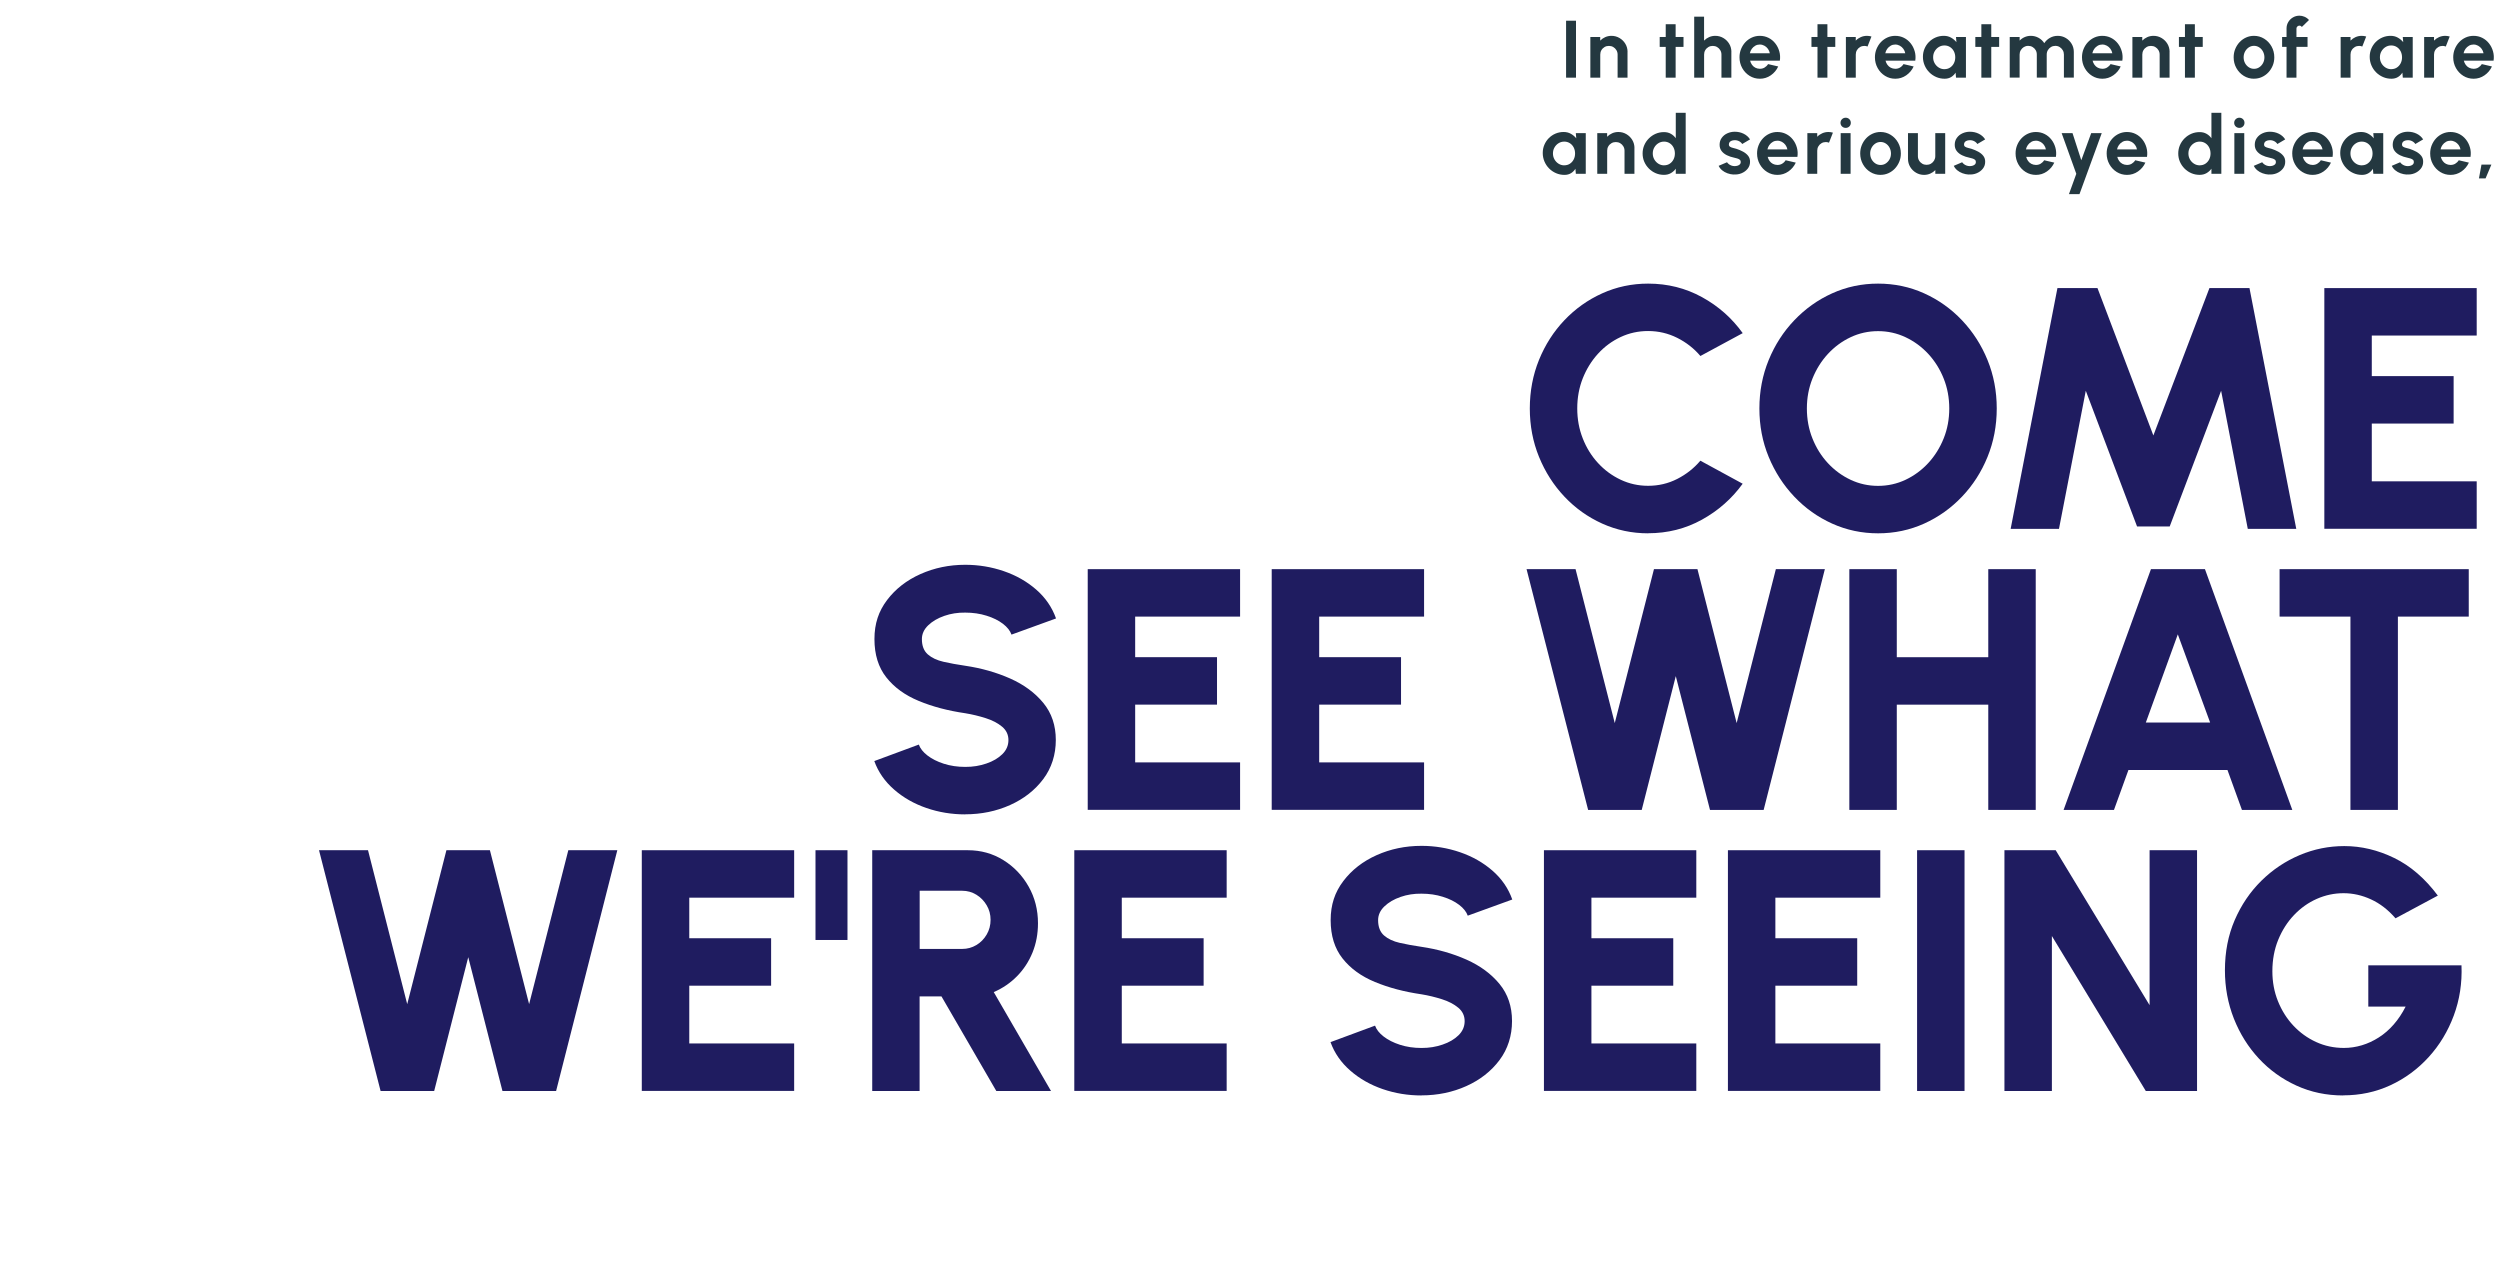
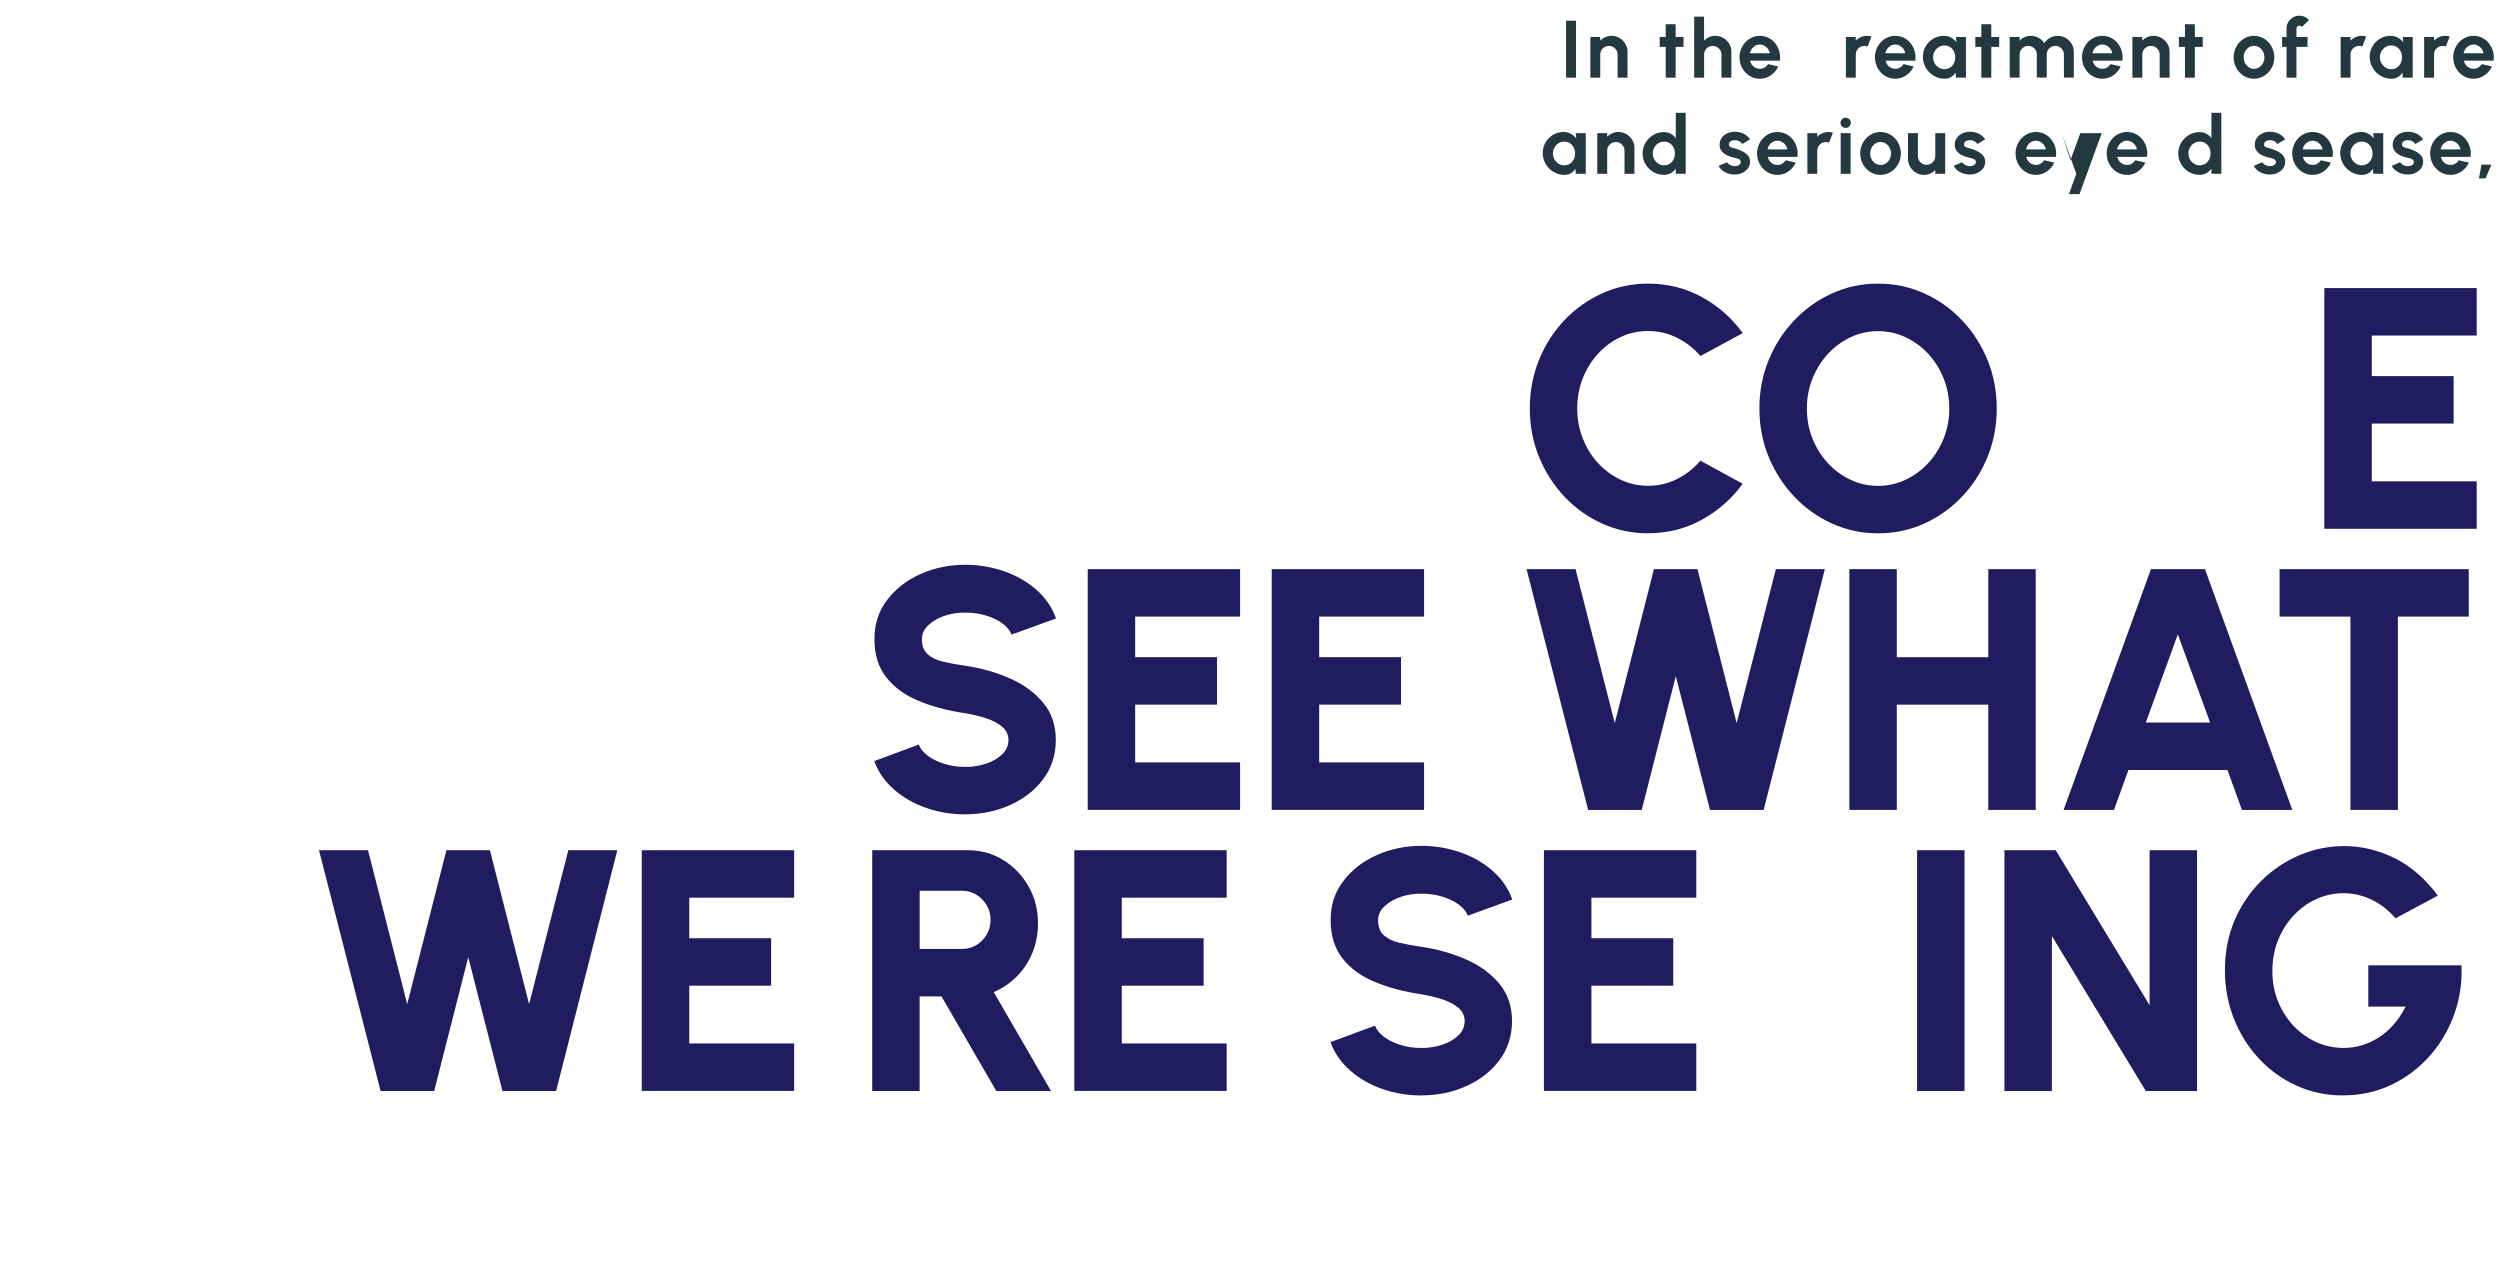
<svg xmlns="http://www.w3.org/2000/svg" id="Layer_1" data-name="Layer 1" width="676" height="347" viewBox="0 0 676 347">
  <g id="header-about-copy-dt">
    <g id="In_the_treatment_of_rare_and_serious_eye_disease_" data-name="In the treatment of rare and serious eye disease " isolation="isolate">
      <g isolation="isolate">
        <path d="m423.47,21V5.6h2.68v15.4h-2.68Z" fill="#243840" stroke-width="0" />
        <path d="m440.08,14.05v6.95h-2.68v-6.25c0-.43-.11-.83-.32-1.18-.21-.36-.5-.64-.85-.85-.36-.21-.75-.31-1.18-.31s-.83.1-1.18.31-.64.49-.85.85-.31.75-.31,1.18v6.25h-2.68v-11s2.67,0,2.67,0v.98c.39-.4.83-.71,1.35-.94.52-.23,1.08-.35,1.68-.35.8,0,1.53.2,2.19.59.66.39,1.19.92,1.58,1.57s.59,1.39.59,2.19Z" fill="#243840" stroke-width="0" />
        <path d="m455.22,12.68h-2.13v8.32h-2.68v-8.32h-1.63v-2.68h1.63v-3.45h2.68v3.45h2.13v2.68Z" fill="#243840" stroke-width="0" />
        <path d="m468.16,14.05v6.95h-2.68v-6.25c0-.43-.11-.83-.32-1.18-.21-.36-.5-.64-.85-.85-.36-.21-.75-.31-1.18-.31s-.83.1-1.18.31-.64.49-.85.85-.31.75-.31,1.18v6.25h-2.68V4.5s2.67,0,2.67,0v6.48c.39-.4.83-.71,1.35-.94.52-.23,1.08-.35,1.68-.35.8,0,1.53.2,2.19.59.66.39,1.19.92,1.58,1.57s.59,1.39.59,2.19Z" fill="#243840" stroke-width="0" />
        <path d="m475.86,21.29c-1.01,0-1.93-.26-2.77-.78-.83-.52-1.5-1.22-1.99-2.1s-.74-1.85-.74-2.92c0-.8.14-1.55.43-2.25s.68-1.32,1.18-1.85c.5-.53,1.09-.95,1.75-1.25.67-.3,1.38-.45,2.13-.45.86,0,1.64.18,2.36.54s1.32.86,1.82,1.49c.5.63.86,1.35,1.09,2.16s.28,1.65.15,2.53h-8.04c.1.41.27.78.51,1.11.23.33.53.59.89.78s.77.29,1.22.3c.47,0,.9-.1,1.28-.33.38-.23.71-.54.96-.94l2.74.64c-.45.98-1.11,1.77-2,2.39-.89.62-1.88.93-2.98.93Zm-2.71-6.89h5.41c-.08-.44-.25-.84-.51-1.19-.26-.36-.58-.64-.96-.85-.38-.21-.79-.32-1.23-.32s-.85.1-1.22.31-.69.49-.95.85c-.26.36-.44.76-.53,1.21Z" fill="#243840" stroke-width="0" />
-         <path d="m496.26,12.68h-2.13v8.32h-2.68v-8.32h-1.63v-2.68h1.63v-3.45h2.68v3.45h2.13v2.68Z" fill="#243840" stroke-width="0" />
        <path d="m499.13,21v-11s2.67,0,2.67,0v.98c.38-.4.83-.71,1.35-.94.52-.23,1.08-.35,1.68-.35.4,0,.81.06,1.21.18l-1.06,2.71c-.28-.11-.56-.17-.84-.17-.43,0-.83.1-1.18.31-.36.21-.64.49-.85.85s-.31.75-.31,1.18v6.25h-2.68Z" fill="#243840" stroke-width="0" />
        <path d="m512.48,21.29c-1.01,0-1.93-.26-2.77-.78s-1.5-1.22-1.99-2.1c-.49-.88-.74-1.85-.74-2.92,0-.8.14-1.55.43-2.25.29-.7.68-1.32,1.18-1.85.5-.53,1.09-.95,1.75-1.25.67-.3,1.38-.45,2.13-.45.86,0,1.64.18,2.36.54s1.32.86,1.82,1.49c.5.63.86,1.35,1.09,2.16.23.81.28,1.65.15,2.53h-8.04c.1.41.27.78.51,1.11.24.33.53.59.89.78s.77.29,1.22.3c.47,0,.9-.1,1.28-.33.39-.23.71-.54.96-.94l2.74.64c-.45.98-1.12,1.77-2,2.39-.89.62-1.88.93-2.98.93Zm-2.71-6.89h5.41c-.08-.44-.25-.84-.51-1.19-.26-.36-.58-.64-.96-.85-.38-.21-.79-.32-1.23-.32s-.85.1-1.22.31-.69.49-.95.85c-.26.36-.44.76-.53,1.21Z" fill="#243840" stroke-width="0" />
        <path d="m528.91,10h2.68v11h-2.68l-.12-1.36c-.3.49-.7.89-1.19,1.19-.49.3-1.08.46-1.75.46-.81,0-1.58-.15-2.29-.46-.71-.31-1.34-.73-1.88-1.28-.54-.54-.96-1.17-1.26-1.88s-.46-1.47-.46-2.29.14-1.52.43-2.21c.29-.69.69-1.29,1.21-1.82.52-.52,1.12-.93,1.8-1.22.68-.29,1.42-.44,2.2-.44.73,0,1.38.16,1.95.48.58.32,1.06.73,1.47,1.23l-.12-1.41Zm-3.13,8.7c.57,0,1.08-.14,1.52-.43.44-.29.78-.67,1.03-1.16.25-.49.37-1.02.37-1.61s-.12-1.13-.37-1.62c-.25-.49-.6-.88-1.04-1.16s-.95-.43-1.51-.43-1.08.14-1.54.43c-.47.29-.84.68-1.11,1.16-.28.48-.41,1.02-.41,1.62s.14,1.13.42,1.62c.28.48.65.87,1.12,1.16.47.29.98.43,1.53.43Z" fill="#243840" stroke-width="0" />
        <path d="m540.57,12.68h-2.13v8.32h-2.68v-8.32h-1.63v-2.68h1.63v-3.45h2.68v3.45h2.13v2.68Z" fill="#243840" stroke-width="0" />
        <path d="m543.43,21v-11h2.68v.98c.37-.4.82-.71,1.34-.94.52-.23,1.08-.35,1.68-.35.76,0,1.46.18,2.11.54.64.36,1.15.84,1.53,1.44.39-.6.9-1.08,1.54-1.44.64-.36,1.34-.54,2.1-.54.81,0,1.54.2,2.19.59.66.39,1.18.92,1.57,1.57s.59,1.39.59,2.19v6.95h-2.68v-6.24c0-.42-.1-.82-.31-1.17s-.49-.64-.84-.86c-.35-.22-.74-.32-1.17-.32s-.82.1-1.17.31-.63.49-.84.84c-.21.35-.32.75-.32,1.2v6.24h-2.68v-6.24c0-.45-.1-.85-.31-1.2-.21-.35-.48-.63-.84-.84-.35-.21-.74-.31-1.18-.31s-.81.11-1.17.32c-.35.22-.63.5-.84.86s-.31.75-.31,1.17v6.24h-2.68Z" fill="#243840" stroke-width="0" />
        <path d="m568.47,21.29c-1.01,0-1.93-.26-2.77-.78-.83-.52-1.5-1.22-1.99-2.1s-.74-1.85-.74-2.92c0-.8.14-1.55.43-2.25s.68-1.32,1.18-1.85c.5-.53,1.09-.95,1.75-1.25.67-.3,1.38-.45,2.13-.45.86,0,1.64.18,2.36.54s1.32.86,1.82,1.49c.5.63.86,1.35,1.09,2.16s.28,1.65.15,2.53h-8.04c.1.41.27.78.51,1.11.23.33.53.59.89.78s.77.29,1.22.3c.47,0,.9-.1,1.28-.33.38-.23.71-.54.96-.94l2.74.64c-.45.98-1.11,1.77-2,2.39-.89.62-1.88.93-2.98.93Zm-2.71-6.89h5.41c-.08-.44-.25-.84-.51-1.19-.26-.36-.58-.64-.96-.85-.38-.21-.79-.32-1.23-.32s-.85.1-1.22.31-.69.49-.95.85c-.26.36-.44.76-.53,1.21Z" fill="#243840" stroke-width="0" />
        <path d="m586.65,14.05v6.95h-2.68v-6.25c0-.43-.11-.83-.32-1.18-.21-.36-.5-.64-.85-.85-.36-.21-.75-.31-1.18-.31s-.83.1-1.18.31-.64.49-.85.85-.31.75-.31,1.18v6.25h-2.68v-11s2.67,0,2.67,0v.98c.39-.4.83-.71,1.35-.94.52-.23,1.08-.35,1.68-.35.8,0,1.53.2,2.19.59.66.39,1.19.92,1.58,1.57s.59,1.39.59,2.19Z" fill="#243840" stroke-width="0" />
        <path d="m595.62,12.68h-2.13v8.32h-2.68v-8.32h-1.63v-2.68h1.63v-3.45h2.68v3.45h2.13v2.68Z" fill="#243840" stroke-width="0" />
        <path d="m609.48,21.29c-1.01,0-1.93-.26-2.77-.78-.83-.52-1.5-1.22-1.99-2.1-.5-.88-.74-1.85-.74-2.91,0-.81.14-1.56.43-2.26s.68-1.32,1.18-1.85c.5-.53,1.09-.95,1.75-1.25.67-.3,1.38-.45,2.13-.45,1.01,0,1.93.26,2.77.78.83.52,1.5,1.22,1.99,2.1s.74,1.86.74,2.93c0,.8-.14,1.55-.43,2.24s-.68,1.31-1.18,1.84c-.5.53-1.08.95-1.75,1.25-.66.3-1.38.45-2.14.45Zm0-2.68c.54,0,1.02-.14,1.44-.43.43-.29.76-.66,1.01-1.13.25-.47.37-.98.37-1.54s-.13-1.09-.38-1.57c-.25-.47-.59-.85-1.02-1.13s-.9-.42-1.41-.42-1,.14-1.43.43c-.42.29-.76.67-1.01,1.14s-.37.99-.37,1.55.13,1.1.38,1.57c.26.47.6.84,1.03,1.12.43.28.9.41,1.4.41Z" fill="#243840" stroke-width="0" />
        <path d="m620.96,7.69v2.31h3v2.68h-3v8.32h-2.68v-8.32h-1.2v-2.68h1.2v-2.31c0-.63.16-1.21.47-1.73.31-.52.73-.94,1.26-1.25.53-.31,1.11-.47,1.75-.47.46,0,.92.09,1.38.29.45.19.86.48,1.21.88l-1.94,1.89c-.07-.12-.16-.22-.28-.28s-.24-.09-.37-.09c-.21,0-.4.08-.56.23-.16.15-.24.33-.24.54Z" fill="#243840" stroke-width="0" />
        <path d="m632.91,21v-11s2.67,0,2.67,0v.98c.39-.4.83-.71,1.35-.94.52-.23,1.08-.35,1.68-.35.4,0,.81.06,1.21.18l-1.06,2.71c-.28-.11-.56-.17-.84-.17-.43,0-.83.1-1.18.31s-.64.49-.85.85-.31.75-.31,1.18v6.25h-2.68Z" fill="#243840" stroke-width="0" />
        <path d="m649.72,10h2.68v11h-2.68l-.12-1.36c-.3.49-.7.89-1.19,1.19-.49.3-1.08.46-1.75.46-.81,0-1.58-.15-2.29-.46-.71-.31-1.34-.73-1.88-1.28-.54-.54-.96-1.17-1.26-1.88s-.46-1.47-.46-2.29.14-1.52.43-2.21c.29-.69.69-1.29,1.21-1.82.52-.52,1.12-.93,1.8-1.22.68-.29,1.42-.44,2.2-.44.73,0,1.38.16,1.95.48.58.32,1.06.73,1.47,1.23l-.12-1.41Zm-3.13,8.7c.57,0,1.08-.14,1.52-.43.44-.29.78-.67,1.03-1.16.25-.49.37-1.02.37-1.61s-.12-1.13-.37-1.62c-.25-.49-.6-.88-1.04-1.16s-.95-.43-1.51-.43-1.08.14-1.54.43c-.47.29-.84.68-1.11,1.16-.28.48-.41,1.02-.41,1.62s.14,1.13.42,1.62c.28.48.65.87,1.12,1.16.47.29.98.43,1.53.43Z" fill="#243840" stroke-width="0" />
        <path d="m655.49,21v-11s2.67,0,2.67,0v.98c.39-.4.83-.71,1.35-.94.52-.23,1.08-.35,1.68-.35.4,0,.81.06,1.21.18l-1.06,2.71c-.28-.11-.56-.17-.84-.17-.43,0-.83.1-1.18.31s-.64.49-.85.85-.31.75-.31,1.18v6.25h-2.68Z" fill="#243840" stroke-width="0" />
        <path d="m668.85,21.29c-1.01,0-1.93-.26-2.77-.78-.83-.52-1.5-1.22-1.99-2.1s-.74-1.85-.74-2.92c0-.8.14-1.55.43-2.25s.68-1.32,1.18-1.85c.5-.53,1.09-.95,1.75-1.25.67-.3,1.38-.45,2.13-.45.86,0,1.64.18,2.36.54s1.32.86,1.82,1.49c.5.63.86,1.35,1.09,2.16s.28,1.65.15,2.53h-8.04c.1.41.27.78.51,1.11.23.33.53.59.89.78s.77.29,1.22.3c.47,0,.9-.1,1.28-.33.38-.23.71-.54.96-.94l2.74.64c-.45.98-1.11,1.77-2,2.39-.89.62-1.88.93-2.98.93Zm-2.71-6.89h5.41c-.08-.44-.25-.84-.51-1.19-.26-.36-.58-.64-.96-.85-.38-.21-.79-.32-1.23-.32s-.85.1-1.22.31-.69.49-.95.85c-.26.36-.44.76-.53,1.21Z" fill="#243840" stroke-width="0" />
      </g>
      <g isolation="isolate">
        <path d="m426.11,36h2.68v11h-2.68l-.12-1.36c-.3.49-.7.89-1.19,1.19-.49.3-1.08.46-1.75.46-.81,0-1.58-.15-2.29-.46-.71-.31-1.34-.73-1.88-1.28-.54-.54-.96-1.17-1.26-1.88s-.46-1.47-.46-2.29.14-1.52.43-2.21c.29-.69.69-1.29,1.21-1.82.52-.52,1.12-.93,1.8-1.22.68-.29,1.42-.44,2.2-.44.73,0,1.38.16,1.95.48.58.32,1.06.73,1.47,1.23l-.12-1.41Zm-3.13,8.7c.57,0,1.08-.14,1.52-.43.44-.29.78-.67,1.03-1.16.25-.49.37-1.02.37-1.61s-.12-1.13-.37-1.62c-.25-.49-.6-.88-1.04-1.16s-.95-.43-1.51-.43-1.08.14-1.54.43c-.47.29-.84.68-1.11,1.16-.28.48-.41,1.02-.41,1.62s.14,1.13.42,1.62c.28.48.65.87,1.12,1.16.47.29.98.43,1.53.43Z" fill="#243840" stroke-width="0" />
        <path d="m441.95,40.05v6.95h-2.68v-6.25c0-.43-.11-.83-.32-1.18-.21-.36-.5-.64-.85-.85-.36-.21-.75-.31-1.18-.31s-.83.1-1.18.31-.64.49-.85.85-.31.75-.31,1.18v6.25h-2.68v-11s2.67,0,2.67,0v.98c.39-.4.83-.71,1.35-.94.52-.23,1.08-.35,1.68-.35.8,0,1.53.2,2.19.59.66.39,1.19.92,1.58,1.57s.59,1.39.59,2.19Z" fill="#243840" stroke-width="0" />
        <path d="m453.13,30.5h2.68v16.5h-2.68v-1.38c-.35.49-.8.89-1.33,1.2-.54.31-1.16.46-1.86.46-.8,0-1.55-.15-2.24-.45-.7-.3-1.31-.72-1.84-1.25s-.95-1.15-1.25-1.84-.45-1.44-.45-2.24.15-1.55.45-2.24c.3-.7.72-1.31,1.25-1.84s1.15-.95,1.84-1.25c.7-.3,1.44-.45,2.24-.45.7,0,1.32.15,1.86.46.54.3.98.71,1.33,1.2v-6.88Zm-3.16,14.2c.57,0,1.08-.14,1.52-.43.44-.29.78-.67,1.03-1.16.25-.49.37-1.02.37-1.61s-.12-1.13-.37-1.62c-.25-.49-.6-.88-1.04-1.16s-.95-.43-1.51-.43-1.08.14-1.54.43c-.47.29-.84.68-1.11,1.16-.28.48-.41,1.02-.41,1.62s.14,1.13.42,1.62c.28.48.65.87,1.12,1.16.47.29.98.43,1.53.43Z" fill="#243840" stroke-width="0" />
        <path d="m468.74,47.2c-.57-.04-1.12-.15-1.66-.35s-1-.46-1.41-.8c-.41-.34-.73-.74-.95-1.21l2.27-.97c.09.15.23.3.43.47.2.17.43.3.71.41.28.11.58.17.91.17.28,0,.54-.04.8-.12s.46-.2.62-.36c.16-.16.24-.37.24-.63,0-.27-.09-.48-.28-.63-.19-.15-.42-.26-.7-.34s-.56-.15-.82-.21c-.7-.14-1.34-.36-1.94-.65-.6-.29-1.08-.67-1.44-1.14s-.54-1.03-.54-1.69c0-.73.19-1.35.58-1.88.38-.53.89-.94,1.51-1.22s1.29-.43,2.01-.43c.87,0,1.67.18,2.4.54.73.36,1.31.87,1.73,1.53l-2.12,1.25c-.1-.18-.25-.34-.43-.49-.18-.15-.39-.28-.63-.37-.24-.1-.48-.16-.74-.17-.33-.01-.63.01-.9.09s-.49.2-.65.37c-.17.18-.25.41-.25.7s.11.49.33.62c.22.14.49.24.8.31s.61.15.9.24c.65.21,1.25.47,1.82.78.57.31,1.03.69,1.37,1.13s.51.98.5,1.61c0,.71-.21,1.33-.64,1.86-.42.53-.97.94-1.64,1.22-.67.28-1.39.39-2.15.33Z" fill="#243840" stroke-width="0" />
        <path d="m480.61,47.29c-1.01,0-1.93-.26-2.77-.78s-1.5-1.22-1.99-2.1c-.49-.88-.74-1.85-.74-2.92,0-.8.14-1.55.43-2.25.29-.7.68-1.32,1.18-1.85.5-.53,1.09-.95,1.75-1.25.67-.3,1.38-.45,2.13-.45.86,0,1.64.18,2.36.54s1.32.86,1.82,1.49c.5.63.86,1.35,1.09,2.16.23.81.28,1.65.15,2.53h-8.04c.1.41.27.78.51,1.11.24.33.53.59.89.78s.77.29,1.22.3c.47,0,.9-.1,1.28-.33.39-.23.71-.54.96-.94l2.74.64c-.45.98-1.12,1.77-2,2.39-.89.62-1.88.93-2.98.93Zm-2.71-6.89h5.41c-.08-.44-.25-.84-.51-1.19-.26-.36-.58-.64-.96-.85-.38-.21-.79-.32-1.23-.32s-.85.1-1.22.31-.69.49-.95.85c-.26.36-.44.76-.53,1.21Z" fill="#243840" stroke-width="0" />
        <path d="m488.71,47v-11s2.67,0,2.67,0v.98c.38-.4.83-.71,1.35-.94.52-.23,1.08-.35,1.68-.35.4,0,.81.06,1.21.18l-1.06,2.71c-.28-.11-.56-.17-.84-.17-.43,0-.83.1-1.18.31-.36.21-.64.49-.85.85s-.31.75-.31,1.18v6.25h-2.68Z" fill="#243840" stroke-width="0" />
        <path d="m499.08,34.58c-.4,0-.73-.13-1-.39-.27-.26-.41-.59-.41-.98s.14-.71.41-.98c.27-.26.6-.4.99-.4s.72.13.99.4c.27.26.4.59.4.98s-.13.72-.4.98c-.26.26-.59.39-.98.39Zm-1.36,1.42h2.68v11h-2.68v-11Z" fill="#243840" stroke-width="0" />
        <path d="m508.5,47.29c-1.01,0-1.93-.26-2.77-.78s-1.5-1.22-1.99-2.1c-.49-.88-.74-1.85-.74-2.91,0-.81.14-1.56.43-2.26.29-.7.68-1.32,1.18-1.85.5-.53,1.09-.95,1.75-1.25.67-.3,1.38-.45,2.13-.45,1.01,0,1.93.26,2.77.78.83.52,1.5,1.22,1.99,2.1s.74,1.86.74,2.93c0,.8-.14,1.55-.43,2.24s-.68,1.31-1.18,1.84c-.5.53-1.09.95-1.75,1.25-.66.3-1.38.45-2.14.45Zm0-2.68c.54,0,1.02-.14,1.44-.43.42-.29.76-.66,1.01-1.13.25-.47.37-.98.37-1.54s-.13-1.09-.38-1.57-.59-.85-1.02-1.13c-.43-.28-.9-.42-1.41-.42s-1,.14-1.43.43c-.43.29-.76.67-1.01,1.14-.25.48-.37.99-.37,1.55s.13,1.1.38,1.57c.26.47.6.84,1.03,1.12s.9.41,1.4.41Z" fill="#243840" stroke-width="0" />
        <path d="m515.92,42.93v-6.93h2.68v6.23c0,.43.11.83.32,1.18.21.36.5.64.85.85s.75.31,1.17.31.84-.1,1.19-.31.63-.49.85-.85c.21-.36.32-.75.32-1.18v-6.23h2.68v11s-2.67,0-2.67,0v-1c-.39.4-.84.71-1.36.94-.52.23-1.08.35-1.67.35-.8,0-1.53-.2-2.19-.59-.66-.39-1.19-.92-1.58-1.57-.39-.66-.59-1.39-.59-2.19Z" fill="#243840" stroke-width="0" />
        <path d="m532.32,47.2c-.57-.04-1.12-.15-1.66-.35s-1-.46-1.41-.8c-.41-.34-.73-.74-.95-1.21l2.27-.97c.09.15.23.3.43.47.2.17.43.3.71.41.28.11.58.17.91.17.28,0,.54-.04.8-.12s.46-.2.62-.36c.16-.16.24-.37.24-.63,0-.27-.09-.48-.28-.63-.19-.15-.42-.26-.7-.34s-.56-.15-.82-.21c-.7-.14-1.34-.36-1.94-.65-.6-.29-1.08-.67-1.44-1.14s-.54-1.03-.54-1.69c0-.73.19-1.35.58-1.88.38-.53.89-.94,1.51-1.22s1.29-.43,2.01-.43c.87,0,1.67.18,2.4.54.73.36,1.31.87,1.73,1.53l-2.12,1.25c-.1-.18-.25-.34-.43-.49-.18-.15-.39-.28-.63-.37-.24-.1-.48-.16-.74-.17-.33-.01-.63.01-.9.09s-.49.2-.65.37c-.17.18-.25.41-.25.7s.11.49.33.62c.22.14.49.24.8.31s.61.15.9.24c.65.21,1.25.47,1.82.78.57.31,1.03.69,1.37,1.13s.51.98.5,1.61c0,.71-.21,1.33-.64,1.86-.42.53-.97.94-1.64,1.22-.67.28-1.39.39-2.15.33Z" fill="#243840" stroke-width="0" />
        <path d="m550.51,47.29c-1.01,0-1.93-.26-2.77-.78-.83-.52-1.5-1.22-1.99-2.1s-.74-1.85-.74-2.92c0-.8.14-1.55.43-2.25s.68-1.32,1.18-1.85c.5-.53,1.09-.95,1.75-1.25.67-.3,1.38-.45,2.13-.45.86,0,1.64.18,2.36.54s1.32.86,1.82,1.49c.5.63.86,1.35,1.09,2.16s.28,1.65.15,2.53h-8.04c.1.41.27.78.51,1.11.23.33.53.59.89.78s.77.29,1.22.3c.47,0,.9-.1,1.28-.33.38-.23.71-.54.96-.94l2.74.64c-.45.98-1.11,1.77-2,2.39-.89.62-1.88.93-2.98.93Zm-2.71-6.89h5.41c-.08-.44-.25-.84-.51-1.19-.26-.36-.58-.64-.96-.85-.38-.21-.79-.32-1.23-.32s-.85.1-1.22.31-.69.49-.95.85c-.26.36-.44.76-.53,1.21Z" fill="#243840" stroke-width="0" />
-         <path d="m565.46,36h2.85l-6.02,16.5h-2.85l1.99-5.5-3.96-11h2.94l2.37,7.33,2.68-7.33Z" fill="#243840" stroke-width="0" />
+         <path d="m565.46,36h2.85l-6.02,16.5h-2.85l1.99-5.5-3.96-11l2.37,7.33,2.68-7.33Z" fill="#243840" stroke-width="0" />
        <path d="m575.14,47.29c-1.01,0-1.93-.26-2.77-.78-.83-.52-1.5-1.22-1.99-2.1s-.74-1.85-.74-2.92c0-.8.14-1.55.43-2.25s.68-1.32,1.18-1.85c.5-.53,1.09-.95,1.75-1.25.67-.3,1.38-.45,2.13-.45.86,0,1.64.18,2.36.54s1.32.86,1.82,1.49c.5.63.86,1.35,1.09,2.16s.28,1.65.15,2.53h-8.04c.1.41.27.78.51,1.11.23.33.53.59.89.78s.77.29,1.22.3c.47,0,.9-.1,1.28-.33.38-.23.71-.54.96-.94l2.74.64c-.45.98-1.11,1.77-2,2.39-.89.62-1.88.93-2.98.93Zm-2.71-6.89h5.41c-.08-.44-.25-.84-.51-1.19-.26-.36-.58-.64-.96-.85-.38-.21-.79-.32-1.23-.32s-.85.1-1.22.31-.69.49-.95.85c-.26.36-.44.76-.53,1.21Z" fill="#243840" stroke-width="0" />
        <path d="m597.97,30.5h2.68v16.5h-2.68v-1.38c-.35.49-.8.89-1.33,1.2-.54.31-1.16.46-1.86.46-.8,0-1.55-.15-2.24-.45-.7-.3-1.31-.72-1.84-1.25s-.95-1.15-1.25-1.84-.45-1.44-.45-2.24.15-1.55.45-2.24c.3-.7.72-1.31,1.25-1.84s1.15-.95,1.84-1.25c.7-.3,1.44-.45,2.24-.45.7,0,1.32.15,1.86.46.54.3.98.71,1.33,1.2v-6.88Zm-3.16,14.2c.57,0,1.08-.14,1.52-.43.44-.29.78-.67,1.03-1.16.25-.49.37-1.02.37-1.61s-.12-1.13-.37-1.62c-.25-.49-.6-.88-1.04-1.16s-.95-.43-1.51-.43-1.08.14-1.54.43c-.47.29-.84.68-1.11,1.16-.28.48-.41,1.02-.41,1.62s.14,1.13.42,1.62c.28.48.65.87,1.12,1.16.47.29.98.43,1.53.43Z" fill="#243840" stroke-width="0" />
-         <path d="m605.53,34.58c-.4,0-.73-.13-1-.39-.27-.26-.41-.59-.41-.98s.14-.71.41-.98c.27-.26.6-.4.99-.4s.72.13.99.4c.27.26.4.59.4.98s-.13.72-.4.98c-.26.26-.59.39-.98.39Zm-1.36,1.42h2.68v11h-2.68v-11Z" fill="#243840" stroke-width="0" />
        <path d="m613.45,47.2c-.57-.04-1.12-.15-1.66-.35-.53-.19-1-.46-1.41-.8-.41-.34-.73-.74-.95-1.21l2.27-.97c.09.15.23.3.43.47s.43.3.71.41c.27.11.58.17.91.17.28,0,.54-.04.8-.12s.46-.2.62-.36c.16-.16.24-.37.24-.63,0-.27-.09-.48-.28-.63-.19-.15-.42-.26-.7-.34s-.55-.15-.82-.21c-.7-.14-1.34-.36-1.94-.65-.6-.29-1.08-.67-1.44-1.14-.36-.47-.54-1.03-.54-1.69,0-.73.19-1.35.58-1.88.39-.53.89-.94,1.51-1.22.62-.29,1.29-.43,2.01-.43.87,0,1.67.18,2.4.54.73.36,1.31.87,1.73,1.53l-2.12,1.25c-.1-.18-.25-.34-.43-.49s-.39-.28-.63-.37c-.23-.1-.48-.16-.74-.17-.33-.01-.63.01-.9.09s-.49.2-.65.37c-.17.18-.25.41-.25.7s.11.49.33.62.49.24.8.31c.31.07.61.15.9.24.64.21,1.25.47,1.82.78.57.31,1.02.69,1.37,1.13s.51.98.5,1.61c0,.71-.21,1.33-.64,1.86-.43.53-.97.94-1.64,1.22s-1.39.39-2.15.33Z" fill="#243840" stroke-width="0" />
        <path d="m625.32,47.29c-1.01,0-1.93-.26-2.77-.78-.83-.52-1.5-1.22-1.99-2.1s-.74-1.85-.74-2.92c0-.8.14-1.55.43-2.25s.68-1.32,1.18-1.85c.5-.53,1.09-.95,1.75-1.25.67-.3,1.38-.45,2.13-.45.86,0,1.64.18,2.36.54s1.32.86,1.82,1.49c.5.63.86,1.35,1.09,2.16s.28,1.65.15,2.53h-8.04c.1.41.27.78.51,1.11.23.33.53.59.89.78s.77.29,1.22.3c.47,0,.9-.1,1.28-.33.38-.23.71-.54.96-.94l2.74.64c-.45.98-1.11,1.77-2,2.39-.89.62-1.88.93-2.98.93Zm-2.71-6.89h5.41c-.08-.44-.25-.84-.51-1.19-.26-.36-.58-.64-.96-.85-.38-.21-.79-.32-1.23-.32s-.85.1-1.22.31-.69.49-.95.85c-.26.36-.44.76-.53,1.21Z" fill="#243840" stroke-width="0" />
        <path d="m641.75,36h2.68v11h-2.68l-.12-1.36c-.3.49-.7.89-1.19,1.19-.49.3-1.08.46-1.75.46-.81,0-1.58-.15-2.29-.46-.71-.31-1.34-.73-1.88-1.28-.54-.54-.96-1.17-1.26-1.88s-.46-1.47-.46-2.29.14-1.52.43-2.21c.29-.69.69-1.29,1.21-1.82.52-.52,1.12-.93,1.8-1.22.68-.29,1.42-.44,2.2-.44.73,0,1.38.16,1.95.48.58.32,1.06.73,1.47,1.23l-.12-1.41Zm-3.13,8.7c.57,0,1.08-.14,1.52-.43.44-.29.78-.67,1.03-1.16.25-.49.37-1.02.37-1.61s-.12-1.13-.37-1.62c-.25-.49-.6-.88-1.04-1.16s-.95-.43-1.51-.43-1.08.14-1.54.43c-.47.29-.84.68-1.11,1.16-.28.48-.41,1.02-.41,1.62s.14,1.13.42,1.62c.28.48.65.87,1.12,1.16.47.29.98.43,1.53.43Z" fill="#243840" stroke-width="0" />
        <path d="m650.75,47.2c-.57-.04-1.12-.15-1.66-.35-.53-.19-1-.46-1.41-.8-.41-.34-.73-.74-.95-1.21l2.27-.97c.09.15.23.3.43.47s.43.3.71.41c.27.11.58.17.91.17.28,0,.54-.04.8-.12s.46-.2.62-.36c.16-.16.24-.37.24-.63,0-.27-.09-.48-.28-.63-.19-.15-.42-.26-.7-.34s-.55-.15-.82-.21c-.7-.14-1.34-.36-1.94-.65-.6-.29-1.08-.67-1.44-1.14-.36-.47-.54-1.03-.54-1.69,0-.73.19-1.35.58-1.88.39-.53.89-.94,1.51-1.22.62-.29,1.29-.43,2.01-.43.87,0,1.67.18,2.4.54.73.36,1.31.87,1.73,1.53l-2.12,1.25c-.1-.18-.25-.34-.43-.49s-.39-.28-.63-.37c-.23-.1-.48-.16-.74-.17-.33-.01-.63.01-.9.09s-.49.2-.65.37c-.17.18-.25.41-.25.7s.11.49.33.62.49.24.8.31c.31.07.61.15.9.24.64.21,1.25.47,1.82.78.57.31,1.02.69,1.37,1.13s.51.98.5,1.61c0,.71-.21,1.33-.64,1.86-.43.53-.97.94-1.64,1.22s-1.39.39-2.15.33Z" fill="#243840" stroke-width="0" />
        <path d="m662.62,47.29c-1.01,0-1.93-.26-2.77-.78-.83-.52-1.5-1.22-1.99-2.1s-.74-1.85-.74-2.92c0-.8.14-1.55.43-2.25s.68-1.32,1.18-1.85c.5-.53,1.09-.95,1.75-1.25.67-.3,1.38-.45,2.13-.45.86,0,1.64.18,2.36.54s1.32.86,1.82,1.49c.5.63.86,1.35,1.09,2.16s.28,1.65.15,2.53h-8.04c.1.41.27.78.51,1.11.23.33.53.59.89.78s.77.29,1.22.3c.47,0,.9-.1,1.28-.33.38-.23.71-.54.96-.94l2.74.64c-.45.98-1.11,1.77-2,2.39-.89.62-1.88.93-2.98.93Zm-2.71-6.89h5.41c-.08-.44-.25-.84-.51-1.19-.26-.36-.58-.64-.96-.85-.38-.21-.79-.32-1.23-.32s-.85.1-1.22.31-.69.49-.95.85c-.26.36-.44.76-.53,1.21Z" fill="#243840" stroke-width="0" />
        <path d="m670.31,48.23l.68-3.72h2.68l-1.57,3.72h-1.79Z" fill="#243840" stroke-width="0" />
      </g>
    </g>
    <g id="Come_see_what_we_re_seeing" data-name="Come see what we re seeing" isolation="isolate">
      <g isolation="isolate">
        <path d="m445.66,144.21c-4.4,0-8.54-.88-12.42-2.63s-7.28-4.18-10.21-7.28c-2.93-3.1-5.22-6.69-6.88-10.76s-2.49-8.44-2.49-13.09.83-9.06,2.49-13.14c1.66-4.08,3.95-7.66,6.88-10.74,2.93-3.08,6.33-5.5,10.21-7.25,3.88-1.75,8.01-2.63,12.42-2.63,5.27,0,10.12,1.22,14.55,3.65,4.43,2.43,8.11,5.68,11.02,9.74l-11.44,6.18c-1.74-2.05-3.83-3.68-6.28-4.91-2.45-1.22-5.07-1.84-7.86-1.84-2.64,0-5.12.54-7.44,1.63-2.33,1.09-4.36,2.59-6.11,4.51-1.75,1.92-3.12,4.14-4.12,6.65-.99,2.51-1.49,5.22-1.49,8.14s.5,5.59,1.49,8.11c.99,2.53,2.36,4.74,4.12,6.65,1.75,1.91,3.79,3.41,6.11,4.51s4.8,1.65,7.44,1.65c2.82,0,5.45-.62,7.88-1.86,2.43-1.24,4.52-2.88,6.25-4.93l11.44,6.23c-2.92,4.03-6.59,7.27-11.02,9.72-4.43,2.45-9.29,3.67-14.55,3.67Z" fill="#1f1c60" stroke-width="0" />
        <path d="m507.83,144.21c-4.4,0-8.54-.88-12.42-2.63-3.88-1.75-7.29-4.18-10.23-7.28s-5.25-6.69-6.93-10.76-2.51-8.44-2.51-13.09.84-9.01,2.51-13.09,3.98-7.67,6.93-10.76,6.35-5.53,10.23-7.28c3.87-1.75,8.01-2.63,12.42-2.63s8.59.88,12.46,2.63c3.88,1.75,7.29,4.18,10.23,7.28,2.94,3.1,5.25,6.69,6.91,10.76,1.66,4.08,2.49,8.44,2.49,13.09s-.83,9.01-2.49,13.09c-1.66,4.08-3.96,7.67-6.91,10.76-2.95,3.1-6.36,5.53-10.23,7.28s-8.03,2.63-12.46,2.63Zm0-12.83c2.63,0,5.12-.55,7.44-1.65,2.32-1.1,4.37-2.61,6.14-4.53,1.77-1.92,3.15-4.14,4.16-6.65,1.01-2.51,1.51-5.21,1.51-8.09s-.5-5.59-1.51-8.11c-1.01-2.53-2.4-4.74-4.16-6.65-1.77-1.91-3.81-3.41-6.14-4.51-2.33-1.1-4.81-1.65-7.44-1.65s-5.12.55-7.44,1.65c-2.33,1.1-4.37,2.61-6.14,4.53-1.77,1.92-3.15,4.14-4.16,6.65-1.01,2.51-1.51,5.21-1.51,8.09s.5,5.59,1.51,8.11c1.01,2.53,2.39,4.74,4.16,6.65,1.77,1.91,3.81,3.41,6.14,4.51,2.32,1.1,4.8,1.65,7.44,1.65Z" fill="#1f1c60" stroke-width="0" />
-         <path d="m543.68,143l12.65-65.1h10.83l15.11,39.85,15.16-39.85h10.83l12.65,65.1h-13.11l-7.21-37.34-13.9,36.69h-8.83l-13.86-36.69-7.25,37.34h-13.07Z" fill="#1f1c60" stroke-width="0" />
        <path d="m628.5,143v-65.1h41.2v12.83h-28.37v10.97h22.13v12.83h-22.13v15.62h28.37v12.83h-41.2Z" fill="#1f1c60" stroke-width="0" />
      </g>
      <g isolation="isolate">
        <path d="m261.01,220.21c-3.66,0-7.15-.57-10.49-1.72s-6.25-2.8-8.74-4.98c-2.5-2.17-4.29-4.74-5.37-7.72l12.04-4.46c.37,1.05,1.15,2.04,2.33,2.95,1.18.91,2.65,1.66,4.42,2.23,1.77.57,3.7.86,5.81.86s3.91-.3,5.7-.91c1.78-.6,3.22-1.45,4.32-2.53,1.1-1.08,1.65-2.36,1.65-3.81s-.57-2.67-1.72-3.63c-1.15-.96-2.62-1.73-4.42-2.3-1.8-.57-3.64-1.02-5.53-1.33-4.68-.68-8.88-1.79-12.58-3.33-3.71-1.53-6.63-3.66-8.77-6.37-2.14-2.71-3.21-6.16-3.21-10.35s1.14-7.55,3.42-10.56c2.28-3.01,5.29-5.35,9.02-7.02,3.74-1.67,7.77-2.51,12.11-2.51,3.6,0,7.07.57,10.42,1.72,3.35,1.15,6.27,2.81,8.76,4.98s4.29,4.77,5.37,7.81l-12.04,4.37c-.37-1.05-1.15-2.03-2.32-2.93-1.18-.9-2.65-1.63-4.42-2.18-1.77-.56-3.69-.84-5.77-.84-1.98-.03-3.87.26-5.65.88-1.78.62-3.24,1.47-4.37,2.56-1.13,1.09-1.7,2.33-1.7,3.72,0,1.83.54,3.21,1.6,4.14s2.49,1.6,4.25,2c1.77.4,3.72.76,5.86,1.07,4.4.65,8.46,1.81,12.18,3.46,3.72,1.66,6.7,3.86,8.95,6.6,2.25,2.74,3.37,6.08,3.37,10.02s-1.13,7.55-3.39,10.56-5.25,5.35-8.97,7.02c-3.72,1.67-7.76,2.51-12.14,2.51Z" fill="#1f1c60" stroke-width="0" />
        <path d="m294.12,219v-65.1h41.2v12.83h-28.37v10.97h22.13v12.83h-22.13v15.62h28.37v12.83h-41.2Z" fill="#1f1c60" stroke-width="0" />
        <path d="m343.87,219v-65.1h41.2v12.83h-28.36v10.97h22.13v12.83h-22.13v15.62h28.36v12.83h-41.2Z" fill="#1f1c60" stroke-width="0" />
        <path d="m429.43,219l-16.65-65.1h13.25l10.6,41.62,10.6-41.62h11.76l10.6,41.62,10.6-41.62h13.25l-16.55,65.1h-14.51l-9.25-36.18-9.21,36.18h-14.51Z" fill="#1f1c60" stroke-width="0" />
        <path d="m537.63,153.9h12.83v65.1h-12.83v-28.46h-24.74v28.46h-12.83v-65.1h12.83v23.81h24.74v-23.81Z" fill="#1f1c60" stroke-width="0" />
        <path d="m581.62,153.9h14.6l23.62,65.1h-13.62l-3.91-10.79h-26.78l-3.91,10.79h-13.62l23.62-65.1Zm-1.39,41.48h17.39l-8.74-23.85-8.65,23.85Z" fill="#1f1c60" stroke-width="0" />
        <path d="m667.55,153.9v12.83h-19.16v52.27h-12.83v-52.27h-19.16v-12.83h51.15Z" fill="#1f1c60" stroke-width="0" />
      </g>
      <g isolation="isolate">
        <path d="m102.91,295l-16.65-65.1h13.25l10.6,41.62,10.6-41.62h11.76l10.6,41.62,10.6-41.62h13.25l-16.55,65.1h-14.51l-9.25-36.18-9.21,36.18h-14.51Z" fill="#1f1c60" stroke-width="0" />
        <path d="m173.54,295v-65.1h41.2v12.83h-28.36v10.97h22.13v12.83h-22.13v15.62h28.36v12.83h-41.2Z" fill="#1f1c60" stroke-width="0" />
-         <path d="m220.51,254.17v-24.27h8.65v24.27h-8.65Z" fill="#1f1c60" stroke-width="0" />
        <path d="m235.85,295v-65.1h25.85c3.53,0,6.73.89,9.6,2.67,2.87,1.78,5.15,4.17,6.84,7.16,1.69,2.99,2.53,6.3,2.53,9.93,0,2.85-.5,5.5-1.49,7.93-.99,2.43-2.39,4.56-4.19,6.39-1.8,1.83-3.89,3.25-6.28,4.28l15.48,26.74h-14.79l-14.83-25.58h-5.91v25.58h-12.83Zm12.83-38.41h11.49c1.4,0,2.67-.35,3.84-1.05s2.09-1.64,2.79-2.84c.7-1.19,1.05-2.52,1.05-3.98s-.35-2.74-1.05-3.93c-.7-1.19-1.63-2.15-2.79-2.86-1.16-.71-2.44-1.07-3.84-1.07h-11.49v15.72Z" fill="#1f1c60" stroke-width="0" />
        <path d="m290.49,295v-65.1h41.2v12.83h-28.36v10.97h22.13v12.83h-22.13v15.62h28.36v12.83h-41.2Z" fill="#1f1c60" stroke-width="0" />
        <path d="m384.37,296.21c-3.66,0-7.15-.57-10.49-1.72-3.33-1.15-6.25-2.8-8.74-4.98-2.5-2.17-4.29-4.74-5.37-7.72l12.04-4.46c.37,1.05,1.15,2.04,2.33,2.95,1.18.91,2.65,1.66,4.42,2.23,1.77.57,3.7.86,5.81.86s3.91-.3,5.7-.91c1.78-.6,3.22-1.45,4.32-2.53,1.1-1.08,1.65-2.36,1.65-3.81s-.57-2.67-1.72-3.63c-1.15-.96-2.62-1.73-4.42-2.3-1.8-.57-3.64-1.02-5.53-1.33-4.68-.68-8.87-1.79-12.58-3.33-3.71-1.53-6.63-3.66-8.77-6.37-2.14-2.71-3.21-6.16-3.21-10.35s1.14-7.55,3.42-10.56c2.28-3.01,5.29-5.35,9.02-7.02,3.74-1.67,7.77-2.51,12.11-2.51,3.6,0,7.07.57,10.42,1.72,3.35,1.15,6.27,2.81,8.77,4.98,2.5,2.17,4.29,4.77,5.37,7.81l-12.04,4.37c-.37-1.05-1.15-2.03-2.33-2.93-1.18-.9-2.65-1.63-4.42-2.18-1.77-.56-3.69-.84-5.77-.84-1.98-.03-3.87.26-5.65.88-1.78.62-3.24,1.47-4.37,2.56-1.13,1.09-1.7,2.33-1.7,3.72,0,1.83.54,3.21,1.6,4.14s2.49,1.6,4.25,2c1.77.4,3.72.76,5.86,1.07,4.4.65,8.46,1.81,12.18,3.46,3.72,1.66,6.7,3.86,8.95,6.6,2.25,2.74,3.37,6.08,3.37,10.02s-1.13,7.55-3.39,10.56c-2.26,3.01-5.25,5.35-8.97,7.02s-7.77,2.51-12.14,2.51Z" fill="#1f1c60" stroke-width="0" />
        <path d="m417.48,295v-65.1h41.2v12.83h-28.36v10.97h22.13v12.83h-22.13v15.62h28.36v12.83h-41.2Z" fill="#1f1c60" stroke-width="0" />
-         <path d="m467.23,295v-65.1h41.2v12.83h-28.37v10.97h22.13v12.83h-22.13v15.62h28.37v12.83h-41.2Z" fill="#1f1c60" stroke-width="0" />
        <path d="m518.38,295v-65.1h12.83v65.1h-12.83Z" fill="#1f1c60" stroke-width="0" />
        <path d="m542,295v-65.1h13.86l25.39,41.9v-41.9h12.83v65.1h-13.86l-25.39-41.9v41.9h-12.83Z" fill="#1f1c60" stroke-width="0" />
        <path d="m633.61,296.21c-4.53,0-8.74-.88-12.62-2.65-3.89-1.77-7.29-4.21-10.18-7.32-2.9-3.12-5.15-6.72-6.77-10.81-1.61-4.09-2.42-8.45-2.42-13.07,0-4.96.88-9.49,2.65-13.58,1.77-4.09,4.17-7.63,7.21-10.63,3.04-2.99,6.49-5.3,10.35-6.93,3.86-1.63,7.88-2.44,12.07-2.44,4.59,0,9.08,1.07,13.48,3.21,4.4,2.14,8.34,5.53,11.81,10.18l-11.44,6.14c-1.98-2.29-4.19-4-6.63-5.12-2.43-1.12-4.91-1.67-7.42-1.67s-4.92.51-7.23,1.53c-2.31,1.02-4.36,2.48-6.16,4.37-1.8,1.89-3.22,4.12-4.28,6.7-1.05,2.57-1.58,5.41-1.58,8.51,0,2.88.5,5.58,1.51,8.09,1.01,2.51,2.39,4.71,4.16,6.6,1.77,1.89,3.82,3.37,6.16,4.44s4.84,1.6,7.51,1.6c1.64,0,3.26-.24,4.86-.72s3.12-1.19,4.58-2.12c1.46-.93,2.8-2.09,4.02-3.49,1.22-1.39,2.3-3.01,3.23-4.84h-10.09v-11.16h25.2c.19,4.81-.51,9.33-2.09,13.58-1.58,4.25-3.84,7.99-6.79,11.23-2.95,3.24-6.39,5.77-10.32,7.6-3.94,1.83-8.2,2.74-12.79,2.74Z" fill="#1f1c60" stroke-width="0" />
      </g>
    </g>
  </g>
</svg>